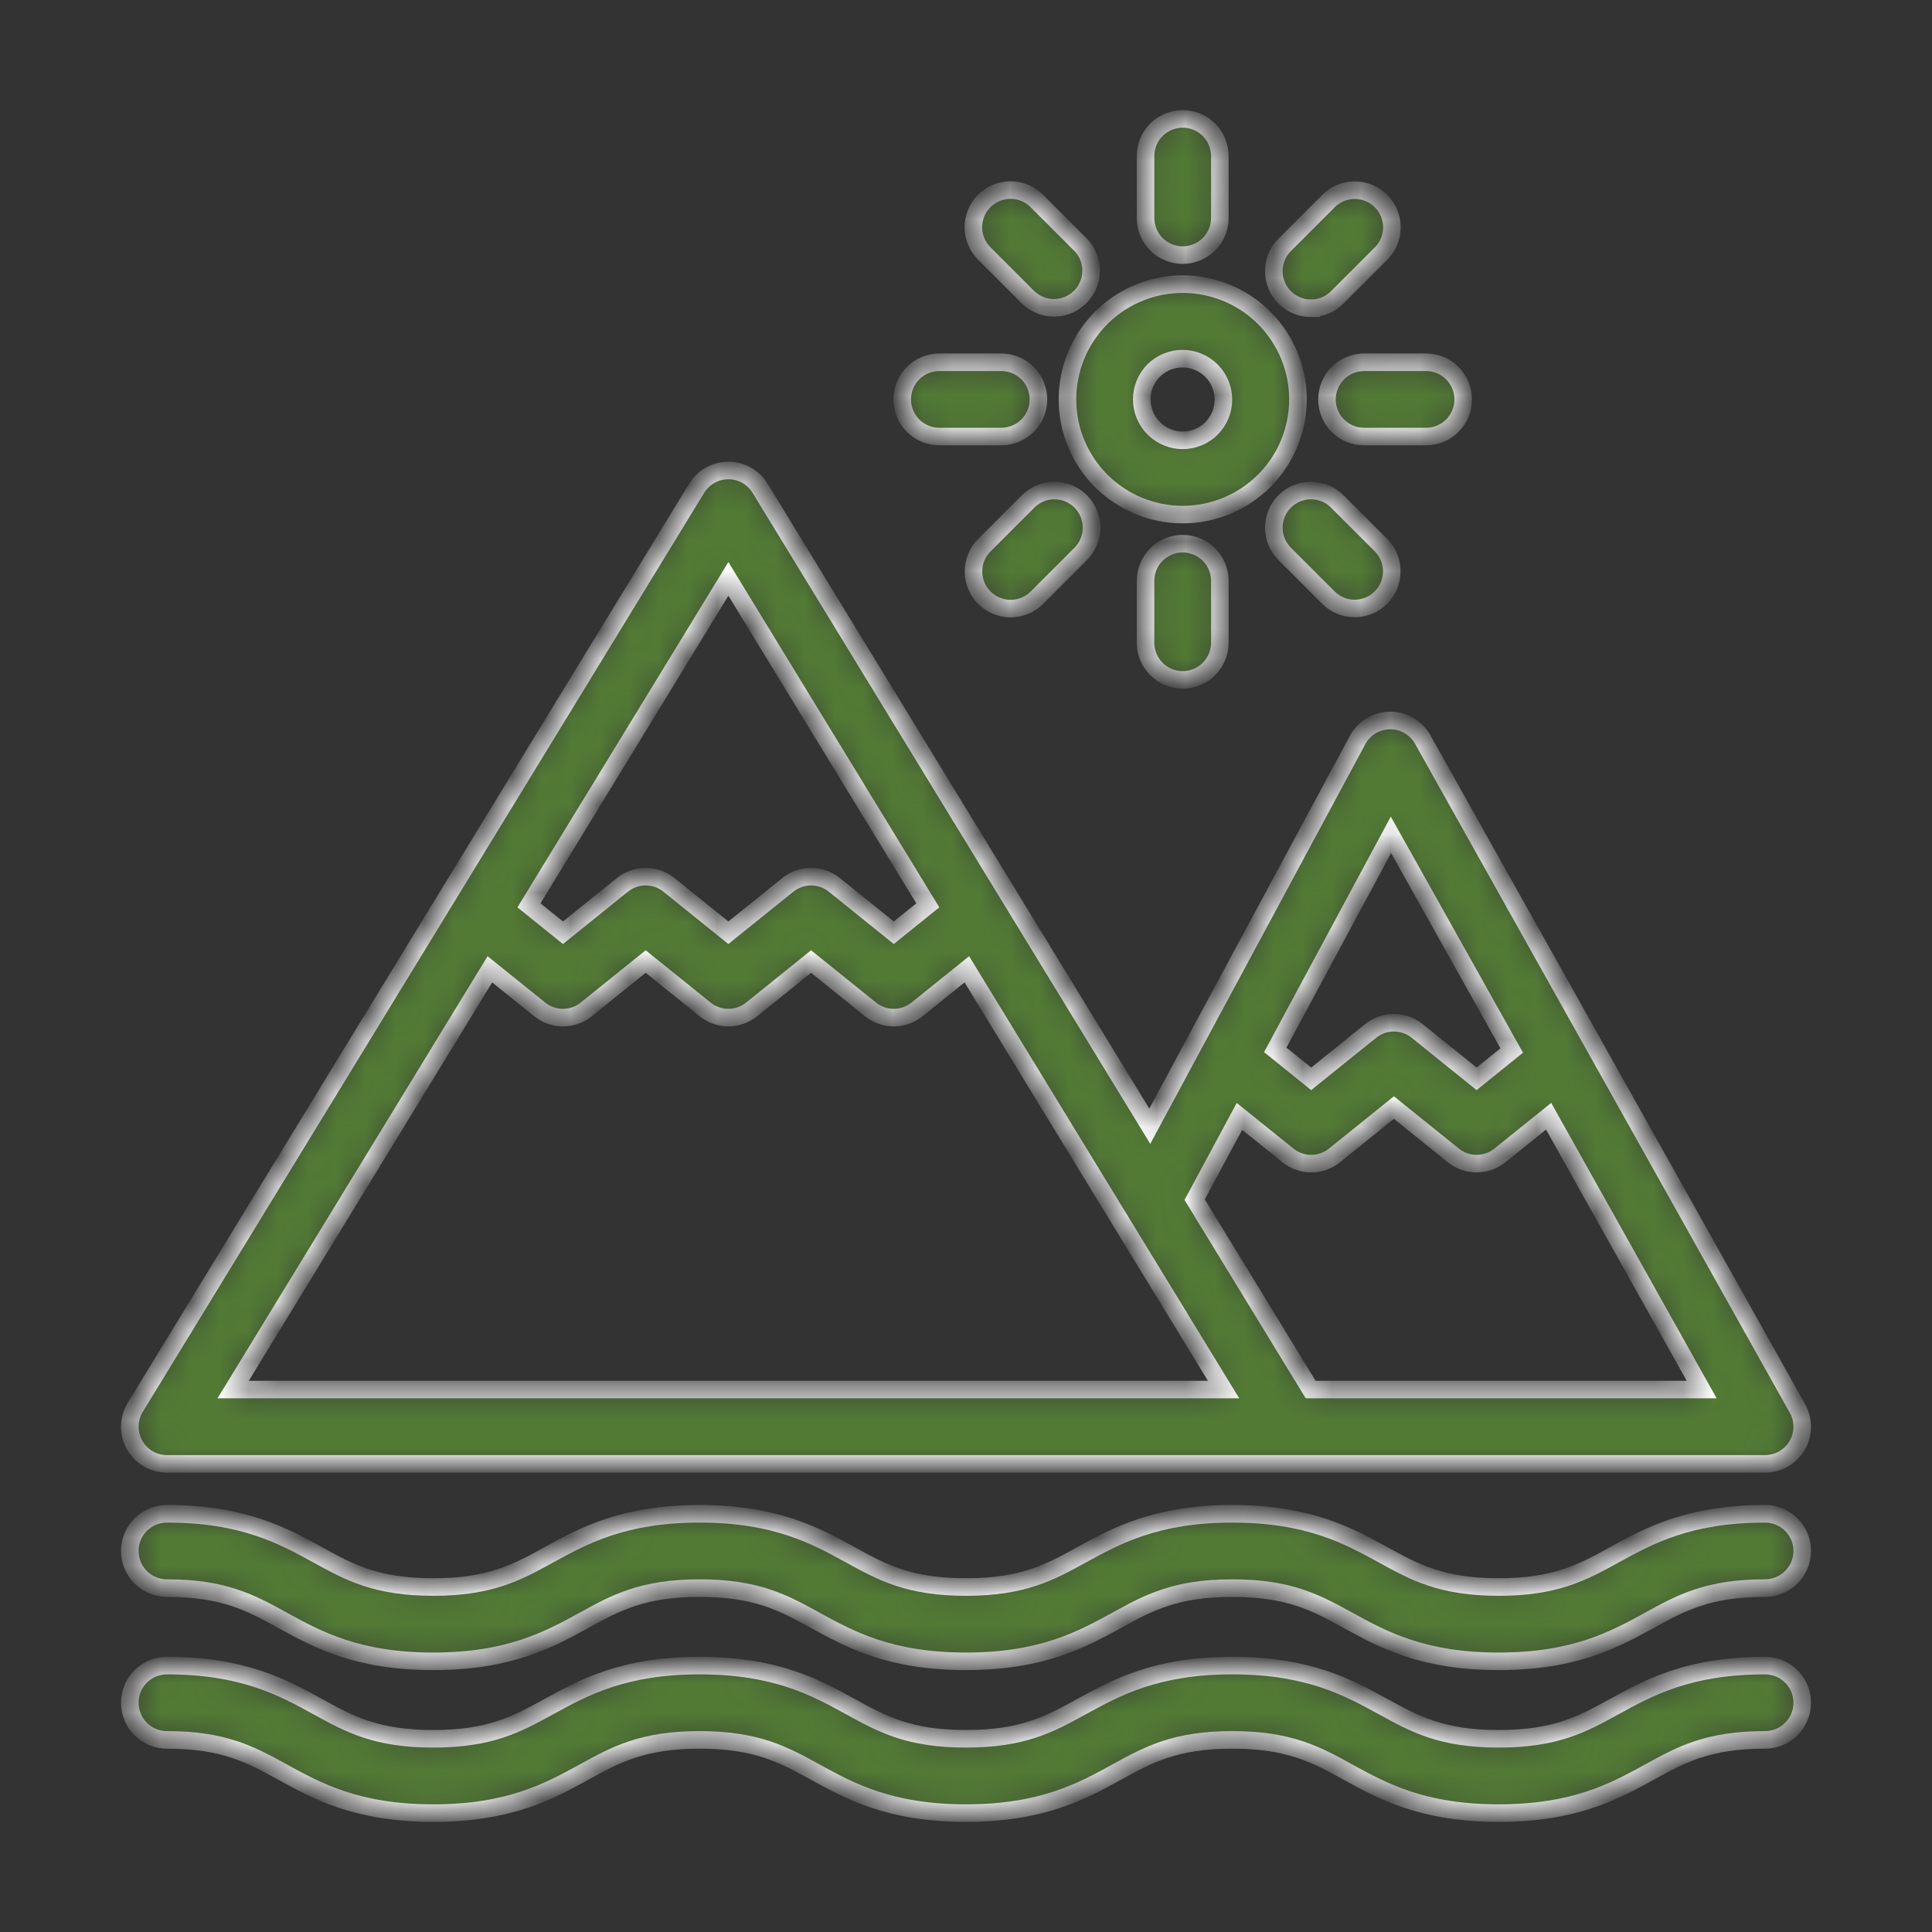
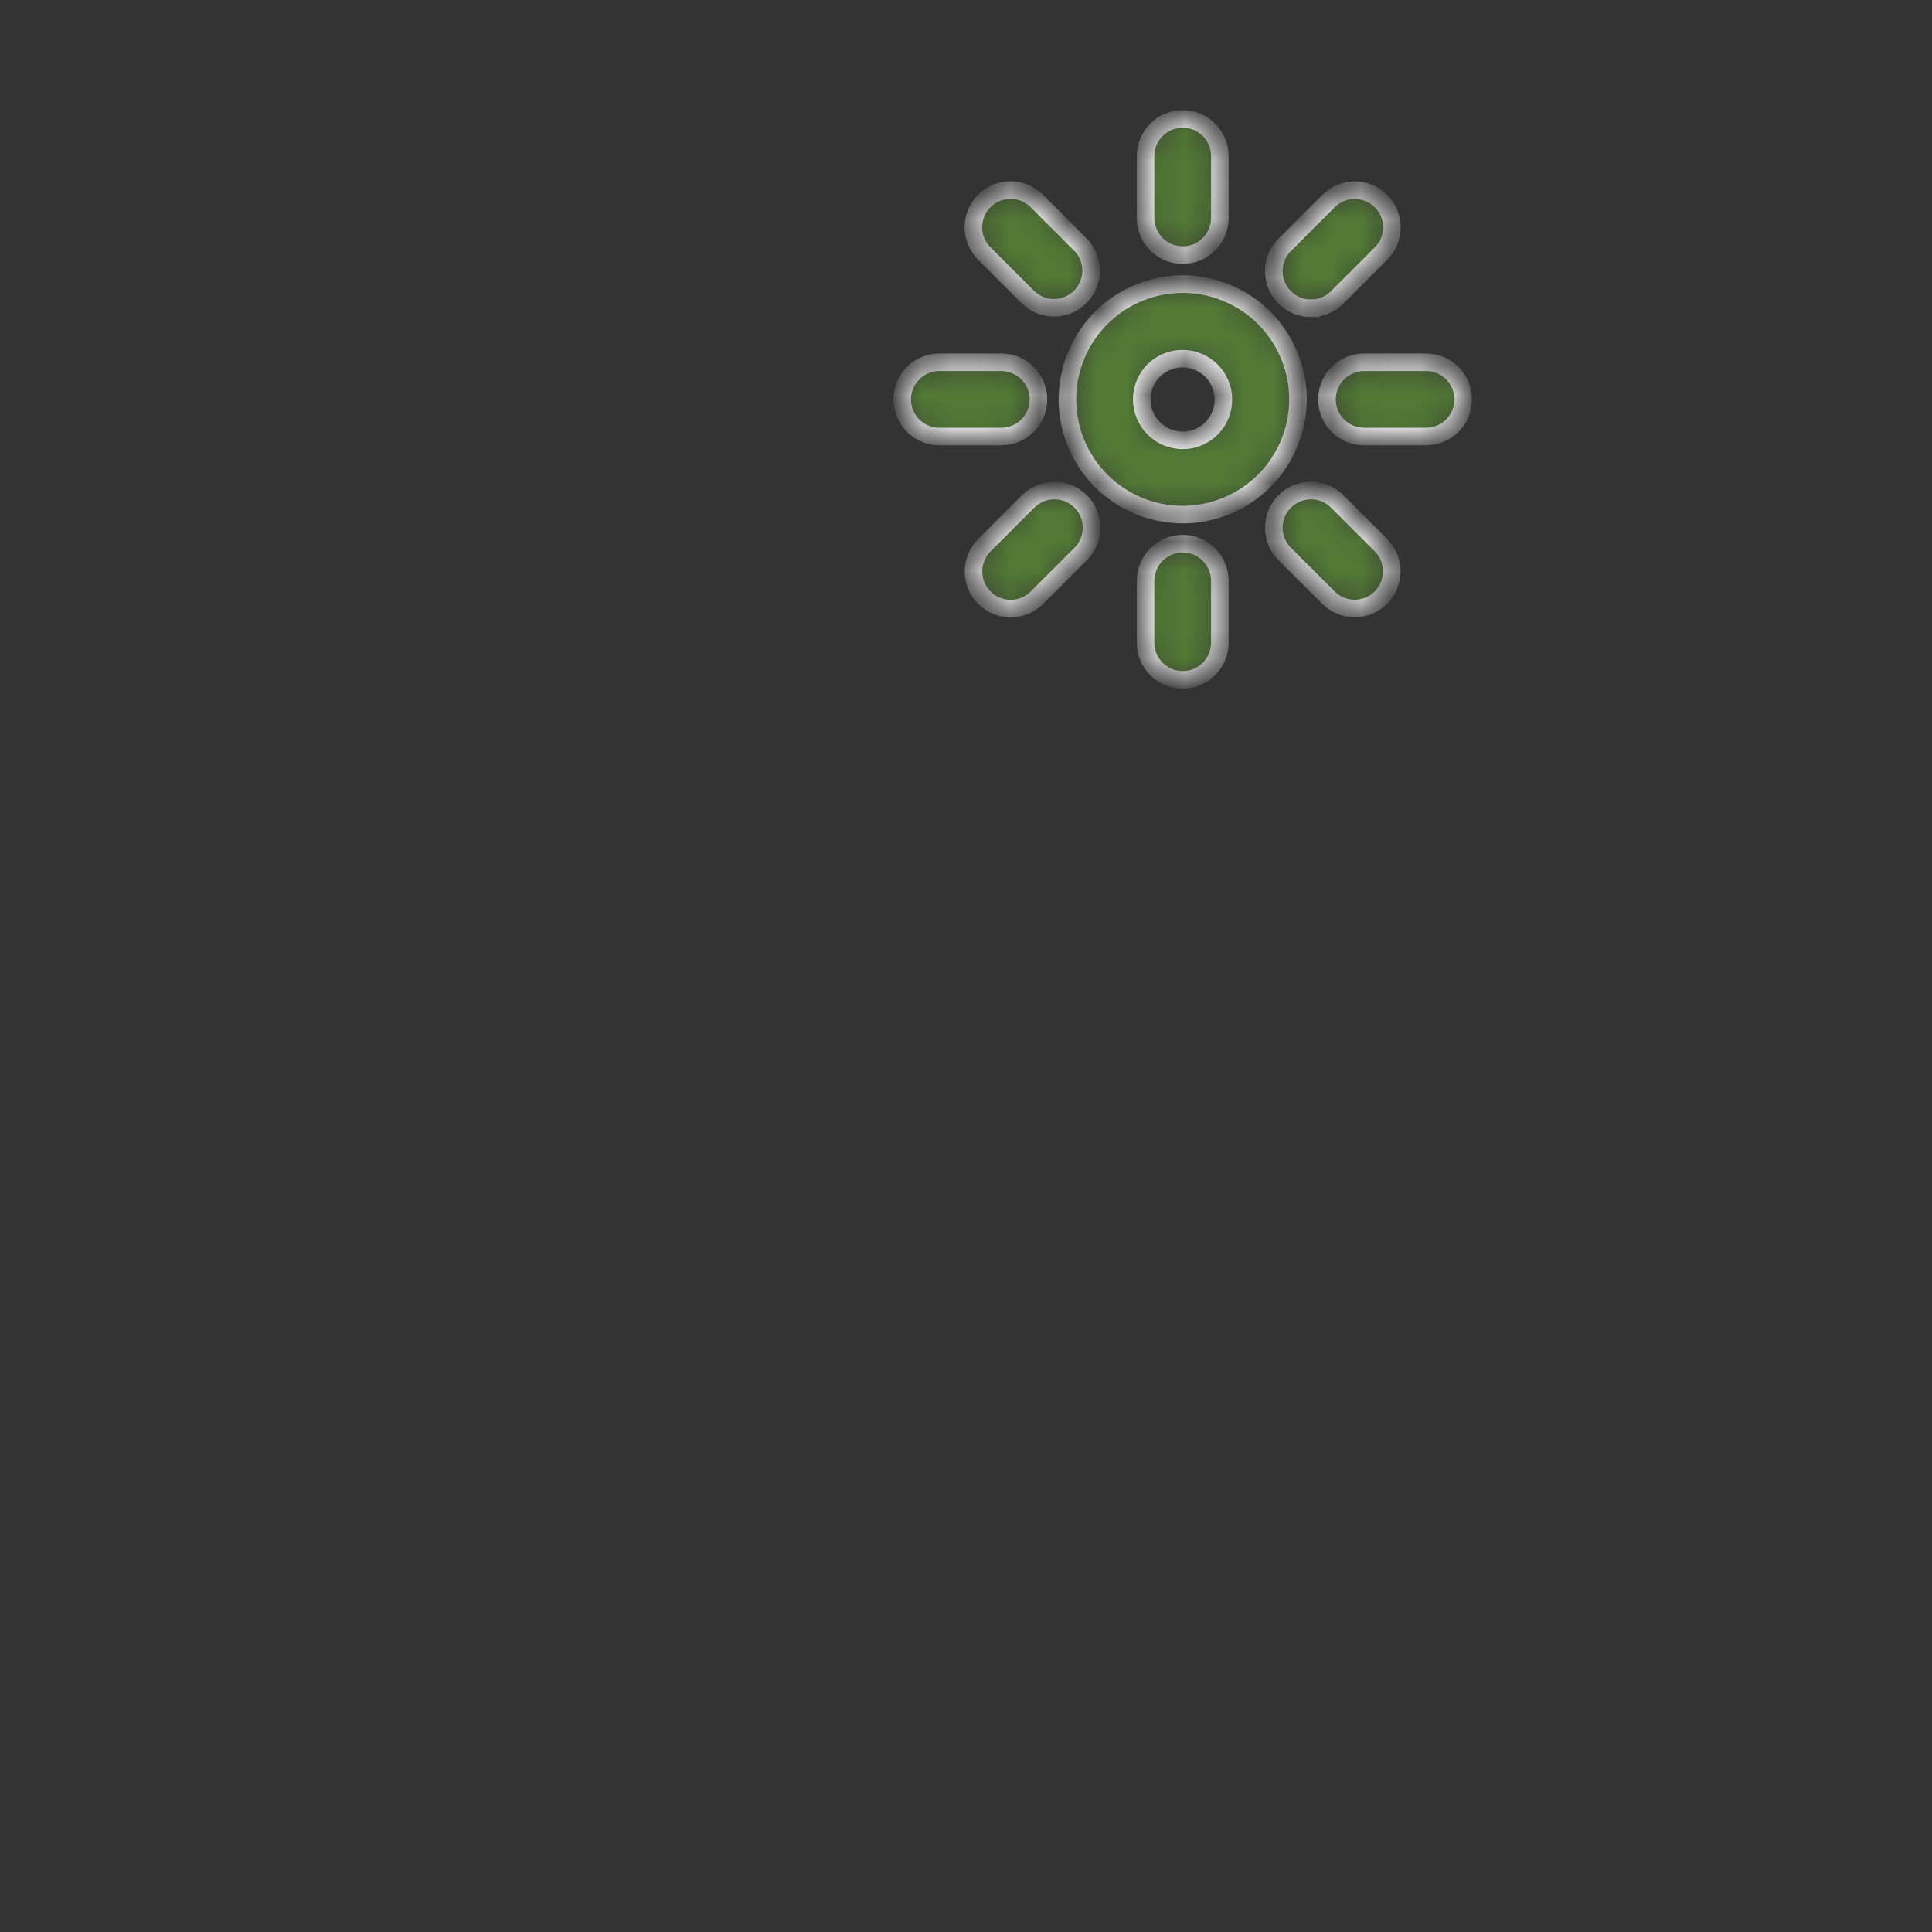
<svg xmlns="http://www.w3.org/2000/svg" width="66" height="66" viewBox="0 0 66 66" fill="none">
  <rect x="0" y="0" width="66" height="66" fill="#333333" stroke="none" />
  <mask id="path-1-inside-1_246_189" fill="white">
    <path d="M37.619 16.427C38.358 17.165 39.359 17.579 40.403 17.579C41.446 17.579 42.447 17.165 43.186 16.427C43.737 15.877 44.112 15.175 44.264 14.412C44.416 13.648 44.338 12.857 44.04 12.137C43.742 11.418 43.237 10.803 42.59 10.37C41.942 9.938 41.181 9.707 40.403 9.707C39.624 9.707 38.863 9.938 38.215 10.37C37.568 10.803 37.063 11.418 36.766 12.137C36.468 12.857 36.39 13.648 36.541 14.412C36.693 15.175 37.068 15.877 37.619 16.427H37.619ZM39.414 12.655C39.677 12.396 40.032 12.251 40.401 12.252C40.77 12.254 41.123 12.401 41.384 12.662C41.645 12.923 41.793 13.277 41.794 13.646C41.795 14.015 41.651 14.369 41.391 14.632C41.262 14.762 41.107 14.865 40.938 14.935C40.768 15.006 40.586 15.042 40.403 15.042C40.219 15.042 40.037 15.006 39.867 14.935C39.698 14.865 39.544 14.762 39.414 14.632C39.284 14.502 39.181 14.348 39.111 14.179C39.041 14.009 39.004 13.827 39.004 13.644C39.004 13.46 39.04 13.278 39.111 13.108C39.181 12.939 39.284 12.785 39.414 12.655H39.414ZM44.785 10.53C44.952 10.531 45.117 10.498 45.271 10.434C45.425 10.37 45.565 10.277 45.682 10.159L47.178 8.663C47.296 8.545 47.39 8.405 47.453 8.251C47.517 8.097 47.55 7.932 47.55 7.766C47.55 7.599 47.517 7.434 47.453 7.28C47.39 7.126 47.296 6.986 47.178 6.868C47.06 6.75 46.92 6.657 46.767 6.593C46.612 6.529 46.447 6.496 46.281 6.496C46.114 6.496 45.949 6.529 45.795 6.593C45.641 6.657 45.501 6.75 45.383 6.868L43.888 8.364C43.71 8.542 43.589 8.768 43.54 9.014C43.491 9.26 43.516 9.515 43.612 9.747C43.709 9.979 43.871 10.178 44.08 10.317C44.289 10.457 44.534 10.531 44.785 10.531V10.53ZM35.123 17.128L33.627 18.624C33.389 18.862 33.255 19.185 33.255 19.522C33.255 19.858 33.389 20.181 33.627 20.419C33.865 20.657 34.188 20.791 34.525 20.791C34.861 20.791 35.184 20.657 35.422 20.419L36.918 18.924C37.036 18.806 37.129 18.666 37.193 18.512C37.257 18.358 37.29 18.193 37.29 18.026C37.29 17.859 37.257 17.694 37.193 17.54C37.129 17.386 37.036 17.246 36.918 17.128C36.8 17.011 36.66 16.917 36.506 16.853C36.352 16.79 36.187 16.757 36.02 16.757C35.854 16.757 35.689 16.79 35.535 16.853C35.381 16.917 35.241 17.011 35.123 17.128ZM43.888 17.128C43.65 17.366 43.516 17.689 43.516 18.026C43.516 18.363 43.65 18.685 43.888 18.924L45.383 20.419C45.622 20.655 45.944 20.788 46.28 20.787C46.615 20.786 46.937 20.653 47.174 20.415C47.412 20.178 47.545 19.856 47.546 19.521C47.547 19.185 47.414 18.863 47.178 18.624L45.682 17.128C45.444 16.89 45.122 16.757 44.785 16.757C44.449 16.757 44.126 16.89 43.888 17.128ZM35.123 10.159C35.362 10.39 35.683 10.518 36.016 10.515C36.349 10.512 36.667 10.379 36.902 10.143C37.138 9.908 37.271 9.59 37.274 9.257C37.277 8.924 37.149 8.604 36.918 8.364L35.422 6.868C35.304 6.749 35.164 6.655 35.01 6.591C34.856 6.526 34.691 6.493 34.523 6.492C34.356 6.492 34.191 6.525 34.036 6.589C33.882 6.652 33.741 6.746 33.623 6.864C33.505 6.982 33.411 7.123 33.347 7.277C33.284 7.432 33.251 7.597 33.251 7.765C33.252 7.932 33.285 8.097 33.35 8.251C33.414 8.405 33.508 8.545 33.627 8.663L35.123 10.159ZM45.331 13.644C45.331 13.981 45.465 14.304 45.703 14.542C45.941 14.78 46.264 14.913 46.6 14.913H48.716C49.052 14.913 49.375 14.78 49.613 14.542C49.851 14.304 49.985 13.981 49.985 13.644C49.985 13.308 49.851 12.985 49.613 12.747C49.375 12.509 49.052 12.375 48.716 12.375H46.6C46.264 12.375 45.941 12.509 45.703 12.747C45.465 12.985 45.331 13.308 45.331 13.644ZM32.09 14.913H34.206C34.542 14.913 34.865 14.78 35.103 14.542C35.341 14.304 35.475 13.981 35.475 13.644C35.475 13.308 35.341 12.985 35.103 12.747C34.865 12.509 34.542 12.375 34.206 12.375H32.09C31.753 12.375 31.43 12.509 31.192 12.747C30.954 12.985 30.821 13.308 30.821 13.644C30.821 13.981 30.954 14.304 31.192 14.542C31.43 14.78 31.753 14.913 32.09 14.913ZM39.133 19.841V21.956C39.133 22.123 39.166 22.288 39.23 22.442C39.294 22.596 39.387 22.736 39.505 22.854C39.623 22.972 39.763 23.065 39.917 23.129C40.071 23.193 40.236 23.226 40.403 23.226C40.569 23.226 40.734 23.193 40.888 23.129C41.042 23.065 41.182 22.972 41.3 22.854C41.418 22.736 41.511 22.596 41.575 22.442C41.639 22.288 41.672 22.123 41.672 21.956V19.841C41.672 19.505 41.538 19.182 41.3 18.944C41.062 18.706 40.739 18.572 40.403 18.572C40.066 18.572 39.743 18.706 39.505 18.944C39.267 19.182 39.133 19.505 39.133 19.841ZM40.403 8.715C40.739 8.715 41.062 8.582 41.3 8.344C41.538 8.106 41.672 7.783 41.672 7.446V5.331C41.672 4.994 41.538 4.671 41.3 4.433C41.062 4.195 40.739 4.062 40.403 4.062C40.066 4.062 39.743 4.195 39.505 4.433C39.267 4.671 39.133 4.994 39.133 5.331V7.446C39.133 7.783 39.267 8.106 39.505 8.344C39.743 8.582 40.066 8.715 40.403 8.715Z" />
  </mask>
  <path d="M37.619 16.427C38.358 17.165 39.359 17.579 40.403 17.579C41.446 17.579 42.447 17.165 43.186 16.427C43.737 15.877 44.112 15.175 44.264 14.412C44.416 13.648 44.338 12.857 44.04 12.137C43.742 11.418 43.237 10.803 42.59 10.37C41.942 9.938 41.181 9.707 40.403 9.707C39.624 9.707 38.863 9.938 38.215 10.37C37.568 10.803 37.063 11.418 36.766 12.137C36.468 12.857 36.39 13.648 36.541 14.412C36.693 15.175 37.068 15.877 37.619 16.427H37.619ZM39.414 12.655C39.677 12.396 40.032 12.251 40.401 12.252C40.77 12.254 41.123 12.401 41.384 12.662C41.645 12.923 41.793 13.277 41.794 13.646C41.795 14.015 41.651 14.369 41.391 14.632C41.262 14.762 41.107 14.865 40.938 14.935C40.768 15.006 40.586 15.042 40.403 15.042C40.219 15.042 40.037 15.006 39.867 14.935C39.698 14.865 39.544 14.762 39.414 14.632C39.284 14.502 39.181 14.348 39.111 14.179C39.041 14.009 39.004 13.827 39.004 13.644C39.004 13.46 39.04 13.278 39.111 13.108C39.181 12.939 39.284 12.785 39.414 12.655H39.414ZM44.785 10.53C44.952 10.531 45.117 10.498 45.271 10.434C45.425 10.37 45.565 10.277 45.682 10.159L47.178 8.663C47.296 8.545 47.39 8.405 47.453 8.251C47.517 8.097 47.55 7.932 47.55 7.766C47.55 7.599 47.517 7.434 47.453 7.28C47.39 7.126 47.296 6.986 47.178 6.868C47.06 6.75 46.92 6.657 46.767 6.593C46.612 6.529 46.447 6.496 46.281 6.496C46.114 6.496 45.949 6.529 45.795 6.593C45.641 6.657 45.501 6.75 45.383 6.868L43.888 8.364C43.71 8.542 43.589 8.768 43.54 9.014C43.491 9.26 43.516 9.515 43.612 9.747C43.709 9.979 43.871 10.178 44.08 10.317C44.289 10.457 44.534 10.531 44.785 10.531V10.53ZM35.123 17.128L33.627 18.624C33.389 18.862 33.255 19.185 33.255 19.522C33.255 19.858 33.389 20.181 33.627 20.419C33.865 20.657 34.188 20.791 34.525 20.791C34.861 20.791 35.184 20.657 35.422 20.419L36.918 18.924C37.036 18.806 37.129 18.666 37.193 18.512C37.257 18.358 37.29 18.193 37.29 18.026C37.29 17.859 37.257 17.694 37.193 17.54C37.129 17.386 37.036 17.246 36.918 17.128C36.8 17.011 36.66 16.917 36.506 16.853C36.352 16.79 36.187 16.757 36.02 16.757C35.854 16.757 35.689 16.79 35.535 16.853C35.381 16.917 35.241 17.011 35.123 17.128ZM43.888 17.128C43.65 17.366 43.516 17.689 43.516 18.026C43.516 18.363 43.65 18.685 43.888 18.924L45.383 20.419C45.622 20.655 45.944 20.788 46.28 20.787C46.615 20.786 46.937 20.653 47.174 20.415C47.412 20.178 47.545 19.856 47.546 19.521C47.547 19.185 47.414 18.863 47.178 18.624L45.682 17.128C45.444 16.89 45.122 16.757 44.785 16.757C44.449 16.757 44.126 16.89 43.888 17.128ZM35.123 10.159C35.362 10.39 35.683 10.518 36.016 10.515C36.349 10.512 36.667 10.379 36.902 10.143C37.138 9.908 37.271 9.59 37.274 9.257C37.277 8.924 37.149 8.604 36.918 8.364L35.422 6.868C35.304 6.749 35.164 6.655 35.01 6.591C34.856 6.526 34.691 6.493 34.523 6.492C34.356 6.492 34.191 6.525 34.036 6.589C33.882 6.652 33.741 6.746 33.623 6.864C33.505 6.982 33.411 7.123 33.347 7.277C33.284 7.432 33.251 7.597 33.251 7.765C33.252 7.932 33.285 8.097 33.35 8.251C33.414 8.405 33.508 8.545 33.627 8.663L35.123 10.159ZM45.331 13.644C45.331 13.981 45.465 14.304 45.703 14.542C45.941 14.78 46.264 14.913 46.6 14.913H48.716C49.052 14.913 49.375 14.78 49.613 14.542C49.851 14.304 49.985 13.981 49.985 13.644C49.985 13.308 49.851 12.985 49.613 12.747C49.375 12.509 49.052 12.375 48.716 12.375H46.6C46.264 12.375 45.941 12.509 45.703 12.747C45.465 12.985 45.331 13.308 45.331 13.644ZM32.09 14.913H34.206C34.542 14.913 34.865 14.78 35.103 14.542C35.341 14.304 35.475 13.981 35.475 13.644C35.475 13.308 35.341 12.985 35.103 12.747C34.865 12.509 34.542 12.375 34.206 12.375H32.09C31.753 12.375 31.43 12.509 31.192 12.747C30.954 12.985 30.821 13.308 30.821 13.644C30.821 13.981 30.954 14.304 31.192 14.542C31.43 14.78 31.753 14.913 32.09 14.913ZM39.133 19.841V21.956C39.133 22.123 39.166 22.288 39.23 22.442C39.294 22.596 39.387 22.736 39.505 22.854C39.623 22.972 39.763 23.065 39.917 23.129C40.071 23.193 40.236 23.226 40.403 23.226C40.569 23.226 40.734 23.193 40.888 23.129C41.042 23.065 41.182 22.972 41.3 22.854C41.418 22.736 41.511 22.596 41.575 22.442C41.639 22.288 41.672 22.123 41.672 21.956V19.841C41.672 19.505 41.538 19.182 41.3 18.944C41.062 18.706 40.739 18.572 40.403 18.572C40.066 18.572 39.743 18.706 39.505 18.944C39.267 19.182 39.133 19.505 39.133 19.841ZM40.403 8.715C40.739 8.715 41.062 8.582 41.3 8.344C41.538 8.106 41.672 7.783 41.672 7.446V5.331C41.672 4.994 41.538 4.671 41.3 4.433C41.062 4.195 40.739 4.062 40.403 4.062C40.066 4.062 39.743 4.195 39.505 4.433C39.267 4.671 39.133 4.994 39.133 5.331V7.446C39.133 7.783 39.267 8.106 39.505 8.344C39.743 8.582 40.066 8.715 40.403 8.715Z" fill="#527A35" stroke="white" stroke-width="0.6" mask="url(#path-1-inside-1_246_189)" />
  <mask id="path-2-inside-2_246_189" fill="white">
-     <path d="M5.703 50.008H60.297C60.519 50.008 60.736 49.95 60.928 49.84C61.12 49.73 61.28 49.571 61.392 49.38C61.504 49.189 61.564 48.972 61.566 48.751C61.569 48.529 61.513 48.311 61.405 48.118L48.602 25.262C48.49 25.063 48.328 24.898 48.131 24.784C47.935 24.67 47.711 24.611 47.484 24.613C47.256 24.615 47.033 24.678 46.839 24.795C46.644 24.913 46.484 25.08 46.377 25.28L39.278 38.473L25.965 16.68C25.852 16.494 25.693 16.341 25.503 16.234C25.314 16.128 25.1 16.072 24.882 16.072C24.665 16.072 24.451 16.128 24.261 16.234C24.072 16.341 23.913 16.494 23.799 16.68L4.62 48.077C4.503 48.27 4.439 48.49 4.434 48.715C4.43 48.94 4.486 49.163 4.596 49.359C4.707 49.556 4.867 49.719 5.062 49.834C5.256 49.947 5.477 50.008 5.703 50.008ZM47.517 28.52L51.643 35.887L50.443 36.854L48.428 35.23L48.422 35.225L48.414 35.219C48.188 35.037 47.907 34.938 47.618 34.938C47.328 34.938 47.047 35.037 46.822 35.219L44.792 36.854L43.565 35.865L47.517 28.52ZM42.342 38.138L43.997 39.471C44.222 39.653 44.503 39.752 44.793 39.752C45.083 39.752 45.363 39.653 45.589 39.471L47.618 37.836L49.648 39.471C49.873 39.653 50.154 39.752 50.444 39.752C50.733 39.752 51.014 39.653 51.24 39.471L52.903 38.132L58.132 47.469H44.774L40.811 40.982L42.342 38.138ZM24.882 19.776L31.695 30.928L30.533 31.864L28.517 30.24L28.512 30.236L28.504 30.229C28.278 30.047 27.997 29.948 27.708 29.948C27.418 29.948 27.137 30.047 26.912 30.229L24.882 31.864L22.867 30.24L22.861 30.235L22.853 30.229C22.628 30.047 22.347 29.948 22.057 29.948C21.767 29.948 21.487 30.047 21.261 30.229L19.232 31.864L18.07 30.928L24.882 19.776ZM16.735 33.113L18.435 34.482C18.661 34.664 18.942 34.763 19.231 34.763C19.521 34.763 19.802 34.664 20.027 34.482L22.057 32.848L24.086 34.482C24.312 34.664 24.593 34.763 24.882 34.763C25.172 34.763 25.453 34.664 25.678 34.482L27.707 32.848L29.737 34.482C29.962 34.664 30.243 34.763 30.533 34.763C30.822 34.763 31.103 34.664 31.329 34.482L33.029 33.113L38.253 41.665C38.261 41.679 38.269 41.692 38.277 41.705L41.799 47.469H7.965L16.735 33.113ZM60.297 51.714C57.697 51.714 56.336 52.462 55.136 53.121C54.069 53.708 53.147 54.215 51.198 54.215C49.249 54.215 48.327 53.708 47.26 53.121C46.059 52.461 44.699 51.714 42.098 51.714C39.498 51.714 38.138 52.462 36.937 53.121C35.87 53.708 34.948 54.215 32.999 54.215C31.05 54.215 30.129 53.708 29.061 53.121C27.861 52.461 26.501 51.714 23.901 51.714C21.3 51.714 19.94 52.462 18.739 53.121C17.672 53.708 16.75 54.215 14.802 54.215C12.853 54.215 11.931 53.708 10.864 53.121C9.664 52.461 8.303 51.714 5.703 51.714C5.366 51.714 5.043 51.847 4.805 52.085C4.567 52.323 4.434 52.646 4.434 52.983C4.434 53.319 4.567 53.642 4.805 53.88C5.043 54.118 5.366 54.252 5.703 54.252C7.652 54.252 8.573 54.759 9.641 55.346C10.841 56.006 12.201 56.753 14.802 56.753C17.402 56.753 18.762 56.005 19.962 55.346C21.03 54.759 21.952 54.252 23.901 54.252C25.849 54.252 26.771 54.759 27.838 55.346C29.038 56.006 30.399 56.753 32.999 56.753C35.6 56.753 36.96 56.005 38.16 55.346C39.228 54.759 40.15 54.252 42.098 54.252C44.047 54.252 44.969 54.759 46.037 55.346C47.237 56.006 48.597 56.753 51.198 56.753C53.798 56.753 55.159 56.005 56.359 55.346C57.426 54.759 58.348 54.252 60.297 54.252C60.634 54.252 60.957 54.118 61.195 53.88C61.433 53.642 61.567 53.319 61.567 52.983C61.567 52.646 61.433 52.323 61.195 52.085C60.957 51.847 60.634 51.714 60.297 51.714ZM60.297 56.899C57.697 56.899 56.336 57.647 55.136 58.306C54.069 58.893 53.147 59.4 51.198 59.4C49.249 59.4 48.327 58.893 47.26 58.306C46.059 57.646 44.699 56.899 42.098 56.899C39.498 56.899 38.138 57.647 36.937 58.306C35.87 58.893 34.948 59.4 32.999 59.4C31.05 59.4 30.129 58.893 29.061 58.306C27.861 57.646 26.501 56.899 23.901 56.899C21.3 56.899 19.94 57.647 18.739 58.306C17.672 58.893 16.75 59.4 14.802 59.4C12.853 59.4 11.931 58.893 10.864 58.306C9.664 57.646 8.303 56.899 5.703 56.899C5.366 56.899 5.043 57.032 4.805 57.27C4.567 57.508 4.434 57.831 4.434 58.168C4.434 58.505 4.567 58.827 4.805 59.065C5.043 59.303 5.366 59.437 5.703 59.437C7.652 59.437 8.573 59.944 9.641 60.531C10.841 61.191 12.201 61.938 14.802 61.938C17.402 61.938 18.762 61.191 19.962 60.531C21.03 59.944 21.952 59.437 23.901 59.437C25.849 59.437 26.771 59.944 27.838 60.531C29.038 61.191 30.398 61.938 32.999 61.938C35.6 61.938 36.96 61.191 38.16 60.531C39.228 59.944 40.15 59.437 42.098 59.437C44.047 59.437 44.969 59.944 46.037 60.531C47.237 61.191 48.597 61.938 51.198 61.938C53.798 61.938 55.159 61.191 56.359 60.531C57.426 59.944 58.348 59.437 60.297 59.437C60.634 59.437 60.957 59.303 61.195 59.065C61.433 58.827 61.567 58.505 61.567 58.168C61.567 57.831 61.433 57.508 61.195 57.27C60.957 57.032 60.634 56.899 60.297 56.899Z" />
-   </mask>
+     </mask>
  <path d="M5.703 50.008H60.297C60.519 50.008 60.736 49.95 60.928 49.84C61.12 49.73 61.28 49.571 61.392 49.38C61.504 49.189 61.564 48.972 61.566 48.751C61.569 48.529 61.513 48.311 61.405 48.118L48.602 25.262C48.49 25.063 48.328 24.898 48.131 24.784C47.935 24.67 47.711 24.611 47.484 24.613C47.256 24.615 47.033 24.678 46.839 24.795C46.644 24.913 46.484 25.08 46.377 25.28L39.278 38.473L25.965 16.68C25.852 16.494 25.693 16.341 25.503 16.234C25.314 16.128 25.1 16.072 24.882 16.072C24.665 16.072 24.451 16.128 24.261 16.234C24.072 16.341 23.913 16.494 23.799 16.68L4.62 48.077C4.503 48.27 4.439 48.49 4.434 48.715C4.43 48.94 4.486 49.163 4.596 49.359C4.707 49.556 4.867 49.719 5.062 49.834C5.256 49.947 5.477 50.008 5.703 50.008ZM47.517 28.52L51.643 35.887L50.443 36.854L48.428 35.23L48.422 35.225L48.414 35.219C48.188 35.037 47.907 34.938 47.618 34.938C47.328 34.938 47.047 35.037 46.822 35.219L44.792 36.854L43.565 35.865L47.517 28.52ZM42.342 38.138L43.997 39.471C44.222 39.653 44.503 39.752 44.793 39.752C45.083 39.752 45.363 39.653 45.589 39.471L47.618 37.836L49.648 39.471C49.873 39.653 50.154 39.752 50.444 39.752C50.733 39.752 51.014 39.653 51.24 39.471L52.903 38.132L58.132 47.469H44.774L40.811 40.982L42.342 38.138ZM24.882 19.776L31.695 30.928L30.533 31.864L28.517 30.24L28.512 30.236L28.504 30.229C28.278 30.047 27.997 29.948 27.708 29.948C27.418 29.948 27.137 30.047 26.912 30.229L24.882 31.864L22.867 30.24L22.861 30.235L22.853 30.229C22.628 30.047 22.347 29.948 22.057 29.948C21.767 29.948 21.487 30.047 21.261 30.229L19.232 31.864L18.07 30.928L24.882 19.776ZM16.735 33.113L18.435 34.482C18.661 34.664 18.942 34.763 19.231 34.763C19.521 34.763 19.802 34.664 20.027 34.482L22.057 32.848L24.086 34.482C24.312 34.664 24.593 34.763 24.882 34.763C25.172 34.763 25.453 34.664 25.678 34.482L27.707 32.848L29.737 34.482C29.962 34.664 30.243 34.763 30.533 34.763C30.822 34.763 31.103 34.664 31.329 34.482L33.029 33.113L38.253 41.665C38.261 41.679 38.269 41.692 38.277 41.705L41.799 47.469H7.965L16.735 33.113ZM60.297 51.714C57.697 51.714 56.336 52.462 55.136 53.121C54.069 53.708 53.147 54.215 51.198 54.215C49.249 54.215 48.327 53.708 47.26 53.121C46.059 52.461 44.699 51.714 42.098 51.714C39.498 51.714 38.138 52.462 36.937 53.121C35.87 53.708 34.948 54.215 32.999 54.215C31.05 54.215 30.129 53.708 29.061 53.121C27.861 52.461 26.501 51.714 23.901 51.714C21.3 51.714 19.94 52.462 18.739 53.121C17.672 53.708 16.75 54.215 14.802 54.215C12.853 54.215 11.931 53.708 10.864 53.121C9.664 52.461 8.303 51.714 5.703 51.714C5.366 51.714 5.043 51.847 4.805 52.085C4.567 52.323 4.434 52.646 4.434 52.983C4.434 53.319 4.567 53.642 4.805 53.88C5.043 54.118 5.366 54.252 5.703 54.252C7.652 54.252 8.573 54.759 9.641 55.346C10.841 56.006 12.201 56.753 14.802 56.753C17.402 56.753 18.762 56.005 19.962 55.346C21.03 54.759 21.952 54.252 23.901 54.252C25.849 54.252 26.771 54.759 27.838 55.346C29.038 56.006 30.399 56.753 32.999 56.753C35.6 56.753 36.96 56.005 38.16 55.346C39.228 54.759 40.15 54.252 42.098 54.252C44.047 54.252 44.969 54.759 46.037 55.346C47.237 56.006 48.597 56.753 51.198 56.753C53.798 56.753 55.159 56.005 56.359 55.346C57.426 54.759 58.348 54.252 60.297 54.252C60.634 54.252 60.957 54.118 61.195 53.88C61.433 53.642 61.567 53.319 61.567 52.983C61.567 52.646 61.433 52.323 61.195 52.085C60.957 51.847 60.634 51.714 60.297 51.714ZM60.297 56.899C57.697 56.899 56.336 57.647 55.136 58.306C54.069 58.893 53.147 59.4 51.198 59.4C49.249 59.4 48.327 58.893 47.26 58.306C46.059 57.646 44.699 56.899 42.098 56.899C39.498 56.899 38.138 57.647 36.937 58.306C35.87 58.893 34.948 59.4 32.999 59.4C31.05 59.4 30.129 58.893 29.061 58.306C27.861 57.646 26.501 56.899 23.901 56.899C21.3 56.899 19.94 57.647 18.739 58.306C17.672 58.893 16.75 59.4 14.802 59.4C12.853 59.4 11.931 58.893 10.864 58.306C9.664 57.646 8.303 56.899 5.703 56.899C5.366 56.899 5.043 57.032 4.805 57.27C4.567 57.508 4.434 57.831 4.434 58.168C4.434 58.505 4.567 58.827 4.805 59.065C5.043 59.303 5.366 59.437 5.703 59.437C7.652 59.437 8.573 59.944 9.641 60.531C10.841 61.191 12.201 61.938 14.802 61.938C17.402 61.938 18.762 61.191 19.962 60.531C21.03 59.944 21.952 59.437 23.901 59.437C25.849 59.437 26.771 59.944 27.838 60.531C29.038 61.191 30.398 61.938 32.999 61.938C35.6 61.938 36.96 61.191 38.16 60.531C39.228 59.944 40.15 59.437 42.098 59.437C44.047 59.437 44.969 59.944 46.037 60.531C47.237 61.191 48.597 61.938 51.198 61.938C53.798 61.938 55.159 61.191 56.359 60.531C57.426 59.944 58.348 59.437 60.297 59.437C60.634 59.437 60.957 59.303 61.195 59.065C61.433 58.827 61.567 58.505 61.567 58.168C61.567 57.831 61.433 57.508 61.195 57.27C60.957 57.032 60.634 56.899 60.297 56.899Z" fill="#527A35" stroke="white" stroke-width="0.6" mask="url(#path-2-inside-2_246_189)" />
</svg>